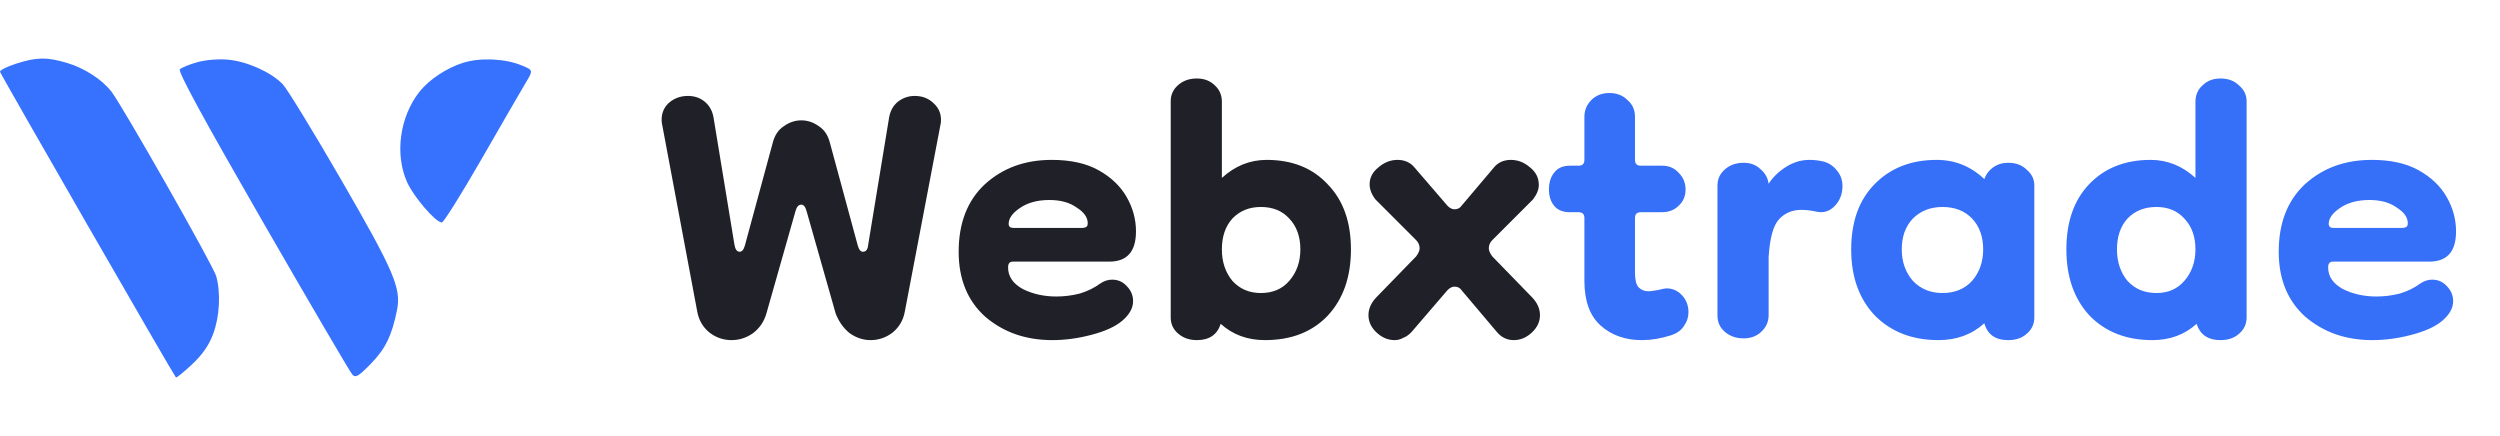
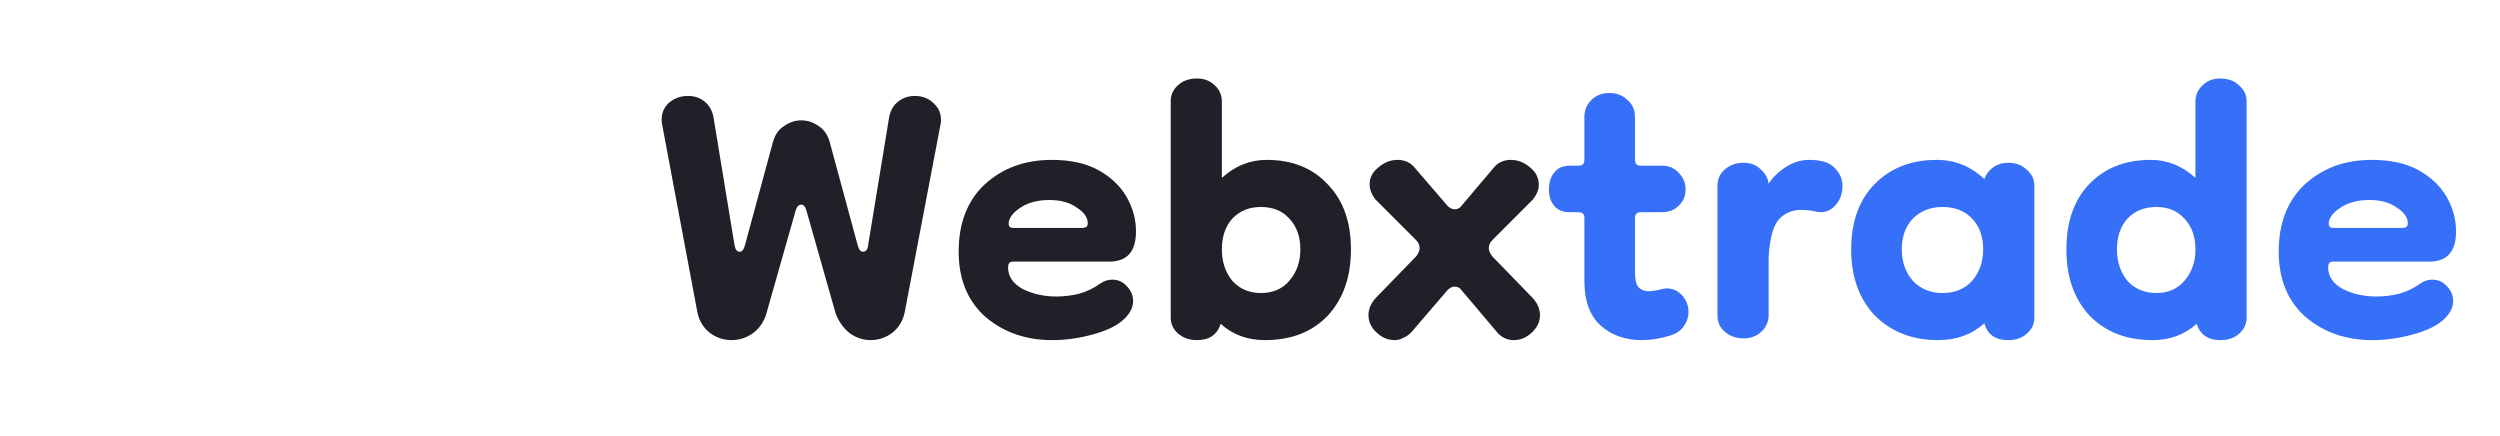
<svg xmlns="http://www.w3.org/2000/svg" width="172" height="30" viewBox="0 0 172 30" fill="none">
-   <path fill-rule="evenodd" clip-rule="evenodd" d="M1.096 4.385C0.474 4.586 -0.019 4.834 0.001 4.938C0.033 5.11 11.94 25.801 12.104 25.969C12.142 26.009 12.639 25.606 13.209 25.073C13.921 24.407 14.374 23.756 14.662 22.988C15.112 21.785 15.199 20.166 14.876 19.002C14.675 18.282 8.402 7.237 7.65 6.281C7 5.454 5.788 4.676 4.606 4.327C3.21 3.914 2.526 3.925 1.096 4.385ZM13.576 4.279C13.032 4.431 12.491 4.652 12.374 4.769C12.228 4.915 13.998 8.17 18.067 15.234C21.316 20.872 24.094 25.614 24.241 25.772C24.467 26.013 24.671 25.892 25.534 25.006C26.523 23.991 26.967 23.074 27.316 21.326C27.614 19.836 27.108 18.654 23.5 12.414C21.58 9.094 19.759 6.116 19.453 5.797C18.66 4.97 17.014 4.229 15.697 4.106C15.04 4.045 14.15 4.118 13.576 4.279ZM31.839 4.328C30.708 4.687 29.507 5.489 28.854 6.319C27.5 8.041 27.149 10.609 28.007 12.53C28.463 13.552 29.975 15.306 30.399 15.306C30.521 15.306 31.752 13.34 33.135 10.937C34.517 8.533 35.882 6.176 36.168 5.699C36.688 4.831 36.688 4.831 35.917 4.509C34.756 4.024 33.034 3.947 31.839 4.328Z" fill="#3772FF" />
-   <path d="M50.331 23.4C49.771 23.4 49.264 23.227 48.811 22.88C48.358 22.507 48.078 22.027 47.971 21.44L45.531 8.44C45.478 7.907 45.624 7.467 45.971 7.12C46.344 6.773 46.798 6.6 47.331 6.6C47.785 6.6 48.171 6.733 48.491 7C48.811 7.267 49.011 7.627 49.091 8.08L50.531 16.84C50.584 17.16 50.705 17.32 50.891 17.32C51.051 17.32 51.171 17.173 51.251 16.88L53.171 9.8C53.304 9.293 53.558 8.92 53.931 8.68C54.304 8.413 54.705 8.28 55.131 8.28C55.558 8.28 55.958 8.413 56.331 8.68C56.705 8.92 56.958 9.293 57.091 9.8L59.011 16.88C59.091 17.173 59.211 17.32 59.371 17.32C59.584 17.32 59.705 17.16 59.731 16.84L61.171 8.08C61.251 7.627 61.451 7.267 61.771 7C62.118 6.733 62.505 6.6 62.931 6.6C63.465 6.6 63.904 6.773 64.251 7.12C64.624 7.467 64.784 7.907 64.731 8.44L62.251 21.44C62.145 22.027 61.864 22.507 61.411 22.88C60.958 23.227 60.451 23.4 59.891 23.4C59.385 23.4 58.904 23.24 58.451 22.92C58.025 22.573 57.705 22.12 57.491 21.56L55.491 14.52C55.411 14.227 55.291 14.08 55.131 14.08C54.944 14.08 54.811 14.227 54.731 14.52L52.731 21.56C52.571 22.12 52.264 22.573 51.811 22.92C51.358 23.24 50.864 23.4 50.331 23.4ZM72.396 23.4C70.583 23.4 69.049 22.867 67.796 21.8C66.57 20.707 65.956 19.213 65.956 17.32C65.956 15.347 66.556 13.8 67.756 12.68C68.983 11.56 70.516 11 72.356 11C73.663 11 74.743 11.24 75.596 11.72C76.45 12.2 77.09 12.813 77.516 13.56C77.943 14.307 78.156 15.093 78.156 15.92C78.156 17.307 77.543 18 76.316 18H69.676C69.463 18 69.356 18.133 69.356 18.4C69.356 19.013 69.689 19.507 70.356 19.88C71.049 20.227 71.823 20.4 72.676 20.4C73.21 20.4 73.743 20.333 74.276 20.2C74.809 20.04 75.276 19.813 75.676 19.52C75.943 19.333 76.223 19.24 76.516 19.24C76.916 19.24 77.249 19.387 77.516 19.68C77.809 19.973 77.956 20.32 77.956 20.72C77.956 21.2 77.703 21.653 77.196 22.08C76.716 22.48 76.01 22.8 75.076 23.04C74.169 23.28 73.276 23.4 72.396 23.4ZM74.476 15.68C74.529 15.68 74.596 15.667 74.676 15.64C74.783 15.613 74.836 15.52 74.836 15.36C74.836 14.96 74.583 14.6 74.076 14.28C73.596 13.933 72.969 13.76 72.196 13.76C71.37 13.76 70.689 13.947 70.156 14.32C69.65 14.667 69.396 15.027 69.396 15.4C69.396 15.587 69.503 15.68 69.716 15.68H74.476ZM87.025 23.4C85.825 23.4 84.812 23.027 83.985 22.28C83.745 23.027 83.198 23.4 82.345 23.4C81.838 23.4 81.412 23.253 81.065 22.96C80.719 22.667 80.545 22.293 80.545 21.84V6.96C80.545 6.533 80.705 6.173 81.025 5.88C81.372 5.56 81.812 5.4 82.345 5.4C82.852 5.4 83.265 5.56 83.585 5.88C83.905 6.173 84.065 6.547 84.065 7V12.24C84.972 11.413 85.999 11 87.145 11C88.905 11 90.305 11.56 91.345 12.68C92.412 13.773 92.945 15.267 92.945 17.16C92.945 19.053 92.412 20.573 91.345 21.72C90.278 22.84 88.838 23.4 87.025 23.4ZM86.745 20.16C87.572 20.16 88.225 19.88 88.705 19.32C89.212 18.733 89.465 18.013 89.465 17.16C89.465 16.28 89.212 15.573 88.705 15.04C88.225 14.507 87.572 14.24 86.745 14.24C85.945 14.24 85.292 14.507 84.785 15.04C84.305 15.573 84.065 16.28 84.065 17.16C84.065 18.013 84.305 18.733 84.785 19.32C85.292 19.88 85.945 20.16 86.745 20.16ZM95.95 23.4C95.496 23.4 95.083 23.227 94.71 22.88C94.337 22.533 94.15 22.133 94.15 21.68C94.15 21.253 94.323 20.853 94.67 20.48L97.43 17.64C97.59 17.427 97.67 17.24 97.67 17.08C97.67 16.867 97.59 16.68 97.43 16.52L94.63 13.72C94.363 13.373 94.23 13.027 94.23 12.68C94.23 12.227 94.43 11.84 94.83 11.52C95.23 11.173 95.67 11 96.15 11C96.656 11 97.056 11.187 97.35 11.56L99.59 14.16C99.75 14.32 99.91 14.4 100.07 14.4C100.283 14.4 100.443 14.32 100.55 14.16L102.75 11.56C103.043 11.187 103.443 11 103.95 11C104.43 11 104.87 11.173 105.27 11.52C105.67 11.84 105.87 12.24 105.87 12.72C105.87 13.04 105.737 13.373 105.47 13.72L102.67 16.52C102.51 16.68 102.43 16.867 102.43 17.08C102.43 17.24 102.51 17.427 102.67 17.64L105.43 20.48C105.777 20.853 105.95 21.253 105.95 21.68C105.95 22.133 105.763 22.533 105.39 22.88C105.017 23.227 104.603 23.4 104.15 23.4C103.67 23.4 103.27 23.2 102.95 22.8L100.55 19.96C100.443 19.8 100.283 19.72 100.07 19.72C99.91 19.72 99.75 19.8 99.59 19.96L97.15 22.8C96.963 23.013 96.763 23.16 96.55 23.24C96.363 23.347 96.163 23.4 95.95 23.4Z" fill="#202128" />
+   <path d="M50.331 23.4C49.771 23.4 49.264 23.227 48.811 22.88C48.358 22.507 48.078 22.027 47.971 21.44L45.531 8.44C45.478 7.907 45.624 7.467 45.971 7.12C46.344 6.773 46.798 6.6 47.331 6.6C47.785 6.6 48.171 6.733 48.491 7C48.811 7.267 49.011 7.627 49.091 8.08L50.531 16.84C50.584 17.16 50.705 17.32 50.891 17.32C51.051 17.32 51.171 17.173 51.251 16.88L53.171 9.8C53.304 9.293 53.558 8.92 53.931 8.68C54.304 8.413 54.705 8.28 55.131 8.28C55.558 8.28 55.958 8.413 56.331 8.68C56.705 8.92 56.958 9.293 57.091 9.8L59.011 16.88C59.091 17.173 59.211 17.32 59.371 17.32C59.584 17.32 59.705 17.16 59.731 16.84L61.171 8.08C61.251 7.627 61.451 7.267 61.771 7C62.118 6.733 62.505 6.6 62.931 6.6C63.465 6.6 63.904 6.773 64.251 7.12C64.624 7.467 64.784 7.907 64.731 8.44L62.251 21.44C62.145 22.027 61.864 22.507 61.411 22.88C60.958 23.227 60.451 23.4 59.891 23.4C59.385 23.4 58.904 23.24 58.451 22.92C58.025 22.573 57.705 22.12 57.491 21.56L55.491 14.52C55.411 14.227 55.291 14.08 55.131 14.08C54.944 14.08 54.811 14.227 54.731 14.52L52.731 21.56C52.571 22.12 52.264 22.573 51.811 22.92C51.358 23.24 50.864 23.4 50.331 23.4ZM72.396 23.4C70.583 23.4 69.049 22.867 67.796 21.8C66.57 20.707 65.956 19.213 65.956 17.32C65.956 15.347 66.556 13.8 67.756 12.68C68.983 11.56 70.516 11 72.356 11C73.663 11 74.743 11.24 75.596 11.72C76.45 12.2 77.09 12.813 77.516 13.56C77.943 14.307 78.156 15.093 78.156 15.92C78.156 17.307 77.543 18 76.316 18H69.676C69.463 18 69.356 18.133 69.356 18.4C69.356 19.013 69.689 19.507 70.356 19.88C71.049 20.227 71.823 20.4 72.676 20.4C73.21 20.4 73.743 20.333 74.276 20.2C74.809 20.04 75.276 19.813 75.676 19.52C75.943 19.333 76.223 19.24 76.516 19.24C76.916 19.24 77.249 19.387 77.516 19.68C77.809 19.973 77.956 20.32 77.956 20.72C77.956 21.2 77.703 21.653 77.196 22.08C76.716 22.48 76.01 22.8 75.076 23.04C74.169 23.28 73.276 23.4 72.396 23.4M74.476 15.68C74.529 15.68 74.596 15.667 74.676 15.64C74.783 15.613 74.836 15.52 74.836 15.36C74.836 14.96 74.583 14.6 74.076 14.28C73.596 13.933 72.969 13.76 72.196 13.76C71.37 13.76 70.689 13.947 70.156 14.32C69.65 14.667 69.396 15.027 69.396 15.4C69.396 15.587 69.503 15.68 69.716 15.68H74.476ZM87.025 23.4C85.825 23.4 84.812 23.027 83.985 22.28C83.745 23.027 83.198 23.4 82.345 23.4C81.838 23.4 81.412 23.253 81.065 22.96C80.719 22.667 80.545 22.293 80.545 21.84V6.96C80.545 6.533 80.705 6.173 81.025 5.88C81.372 5.56 81.812 5.4 82.345 5.4C82.852 5.4 83.265 5.56 83.585 5.88C83.905 6.173 84.065 6.547 84.065 7V12.24C84.972 11.413 85.999 11 87.145 11C88.905 11 90.305 11.56 91.345 12.68C92.412 13.773 92.945 15.267 92.945 17.16C92.945 19.053 92.412 20.573 91.345 21.72C90.278 22.84 88.838 23.4 87.025 23.4ZM86.745 20.16C87.572 20.16 88.225 19.88 88.705 19.32C89.212 18.733 89.465 18.013 89.465 17.16C89.465 16.28 89.212 15.573 88.705 15.04C88.225 14.507 87.572 14.24 86.745 14.24C85.945 14.24 85.292 14.507 84.785 15.04C84.305 15.573 84.065 16.28 84.065 17.16C84.065 18.013 84.305 18.733 84.785 19.32C85.292 19.88 85.945 20.16 86.745 20.16ZM95.95 23.4C95.496 23.4 95.083 23.227 94.71 22.88C94.337 22.533 94.15 22.133 94.15 21.68C94.15 21.253 94.323 20.853 94.67 20.48L97.43 17.64C97.59 17.427 97.67 17.24 97.67 17.08C97.67 16.867 97.59 16.68 97.43 16.52L94.63 13.72C94.363 13.373 94.23 13.027 94.23 12.68C94.23 12.227 94.43 11.84 94.83 11.52C95.23 11.173 95.67 11 96.15 11C96.656 11 97.056 11.187 97.35 11.56L99.59 14.16C99.75 14.32 99.91 14.4 100.07 14.4C100.283 14.4 100.443 14.32 100.55 14.16L102.75 11.56C103.043 11.187 103.443 11 103.95 11C104.43 11 104.87 11.173 105.27 11.52C105.67 11.84 105.87 12.24 105.87 12.72C105.87 13.04 105.737 13.373 105.47 13.72L102.67 16.52C102.51 16.68 102.43 16.867 102.43 17.08C102.43 17.24 102.51 17.427 102.67 17.64L105.43 20.48C105.777 20.853 105.95 21.253 105.95 21.68C105.95 22.133 105.763 22.533 105.39 22.88C105.017 23.227 104.603 23.4 104.15 23.4C103.67 23.4 103.27 23.2 102.95 22.8L100.55 19.96C100.443 19.8 100.283 19.72 100.07 19.72C99.91 19.72 99.75 19.8 99.59 19.96L97.15 22.8C96.963 23.013 96.763 23.16 96.55 23.24C96.363 23.347 96.163 23.4 95.95 23.4Z" fill="#202128" />
  <path d="M112.967 23.4C111.82 23.4 110.874 23.067 110.127 22.4C109.38 21.733 109.007 20.707 109.007 19.32V15C109.007 14.733 108.874 14.6 108.607 14.6H108.007C107.527 14.6 107.167 14.453 106.927 14.16C106.687 13.867 106.567 13.493 106.567 13.04C106.567 12.56 106.687 12.173 106.927 11.88C107.167 11.56 107.527 11.4 108.007 11.4H108.607C108.874 11.4 109.007 11.267 109.007 11V8.04C109.007 7.587 109.167 7.2 109.487 6.88C109.807 6.56 110.22 6.4 110.727 6.4C111.234 6.4 111.647 6.56 111.967 6.88C112.314 7.173 112.487 7.56 112.487 8.04V11C112.487 11.267 112.62 11.4 112.887 11.4H114.367C114.82 11.4 115.194 11.56 115.487 11.88C115.807 12.2 115.967 12.587 115.967 13.04C115.967 13.493 115.807 13.867 115.487 14.16C115.194 14.453 114.807 14.6 114.327 14.6H112.887C112.62 14.6 112.487 14.733 112.487 15V18.76C112.487 19.24 112.567 19.573 112.727 19.76C112.914 19.947 113.14 20.04 113.407 20.04C113.514 20.04 113.727 20.013 114.047 19.96C114.367 19.88 114.567 19.84 114.647 19.84C115.074 19.84 115.434 20 115.727 20.32C116.02 20.64 116.167 21.027 116.167 21.48C116.167 21.827 116.06 22.147 115.847 22.44C115.66 22.733 115.354 22.947 114.927 23.08C114.58 23.187 114.247 23.267 113.927 23.32C113.607 23.373 113.287 23.4 112.967 23.4ZM119.962 23.28C119.456 23.28 119.029 23.133 118.682 22.84C118.336 22.547 118.162 22.173 118.162 21.72V12.76C118.162 12.333 118.322 11.973 118.642 11.68C118.989 11.36 119.429 11.2 119.962 11.2C120.442 11.2 120.829 11.347 121.122 11.64C121.442 11.907 121.629 12.24 121.682 12.64C121.976 12.187 122.376 11.8 122.882 11.48C123.389 11.16 123.922 11 124.482 11C124.829 11 125.162 11.04 125.482 11.12C125.856 11.227 126.162 11.44 126.402 11.76C126.642 12.053 126.762 12.4 126.762 12.8C126.762 13.36 126.576 13.827 126.202 14.2C125.856 14.547 125.442 14.667 124.962 14.56C124.616 14.48 124.269 14.44 123.922 14.44C123.309 14.44 122.802 14.653 122.402 15.08C122.002 15.507 121.762 16.373 121.682 17.68V21.68C121.682 22.133 121.509 22.52 121.162 22.84C120.842 23.133 120.442 23.28 119.962 23.28ZM133.362 23.4C131.576 23.4 130.122 22.84 129.002 21.72C127.909 20.573 127.362 19.053 127.362 17.16C127.362 15.267 127.896 13.773 128.962 12.68C130.056 11.56 131.482 11 133.242 11C134.496 11 135.589 11.44 136.522 12.32C136.629 12 136.829 11.733 137.122 11.52C137.416 11.307 137.762 11.2 138.162 11.2C138.696 11.2 139.122 11.36 139.442 11.68C139.789 11.973 139.962 12.333 139.962 12.76V21.84C139.962 22.293 139.789 22.667 139.442 22.96C139.122 23.253 138.696 23.4 138.162 23.4C137.282 23.4 136.736 23.013 136.522 22.24C135.669 23.013 134.616 23.4 133.362 23.4ZM133.642 20.16C134.496 20.16 135.176 19.88 135.682 19.32C136.189 18.733 136.442 18.013 136.442 17.16C136.442 16.28 136.189 15.573 135.682 15.04C135.176 14.507 134.496 14.24 133.642 14.24C132.816 14.24 132.136 14.507 131.602 15.04C131.096 15.573 130.842 16.28 130.842 17.16C130.842 18.013 131.096 18.733 131.602 19.32C132.136 19.88 132.816 20.16 133.642 20.16ZM148.087 23.4C146.3 23.4 144.86 22.84 143.767 21.72C142.7 20.573 142.167 19.053 142.167 17.16C142.167 15.267 142.687 13.773 143.727 12.68C144.794 11.56 146.207 11 147.967 11C149.114 11 150.14 11.413 151.047 12.24V7C151.047 6.547 151.207 6.173 151.527 5.88C151.847 5.56 152.26 5.4 152.767 5.4C153.3 5.4 153.727 5.56 154.047 5.88C154.394 6.173 154.567 6.533 154.567 6.96V21.84C154.567 22.293 154.394 22.667 154.047 22.96C153.727 23.253 153.3 23.4 152.767 23.4C151.914 23.4 151.367 23.027 151.127 22.28C150.3 23.027 149.287 23.4 148.087 23.4ZM148.367 20.16C149.167 20.16 149.807 19.88 150.287 19.32C150.794 18.733 151.047 18.013 151.047 17.16C151.047 16.28 150.794 15.573 150.287 15.04C149.807 14.507 149.167 14.24 148.367 14.24C147.54 14.24 146.874 14.507 146.367 15.04C145.887 15.573 145.647 16.28 145.647 17.16C145.647 18.013 145.887 18.733 146.367 19.32C146.874 19.88 147.54 20.16 148.367 20.16ZM163.216 23.4C161.403 23.4 159.87 22.867 158.616 21.8C157.39 20.707 156.776 19.213 156.776 17.32C156.776 15.347 157.376 13.8 158.576 12.68C159.803 11.56 161.336 11 163.176 11C164.483 11 165.563 11.24 166.416 11.72C167.27 12.2 167.91 12.813 168.336 13.56C168.763 14.307 168.976 15.093 168.976 15.92C168.976 17.307 168.363 18 167.136 18H160.496C160.283 18 160.176 18.133 160.176 18.4C160.176 19.013 160.51 19.507 161.176 19.88C161.87 20.227 162.643 20.4 163.496 20.4C164.03 20.4 164.563 20.333 165.096 20.2C165.63 20.04 166.096 19.813 166.496 19.52C166.763 19.333 167.043 19.24 167.336 19.24C167.736 19.24 168.07 19.387 168.336 19.68C168.63 19.973 168.776 20.32 168.776 20.72C168.776 21.2 168.523 21.653 168.016 22.08C167.536 22.48 166.83 22.8 165.896 23.04C164.99 23.28 164.096 23.4 163.216 23.4ZM165.296 15.68C165.35 15.68 165.416 15.667 165.496 15.64C165.603 15.613 165.656 15.52 165.656 15.36C165.656 14.96 165.403 14.6 164.896 14.28C164.416 13.933 163.79 13.76 163.016 13.76C162.19 13.76 161.51 13.947 160.976 14.32C160.47 14.667 160.216 15.027 160.216 15.4C160.216 15.587 160.323 15.68 160.536 15.68H165.296Z" fill="#366FF8" />
</svg>